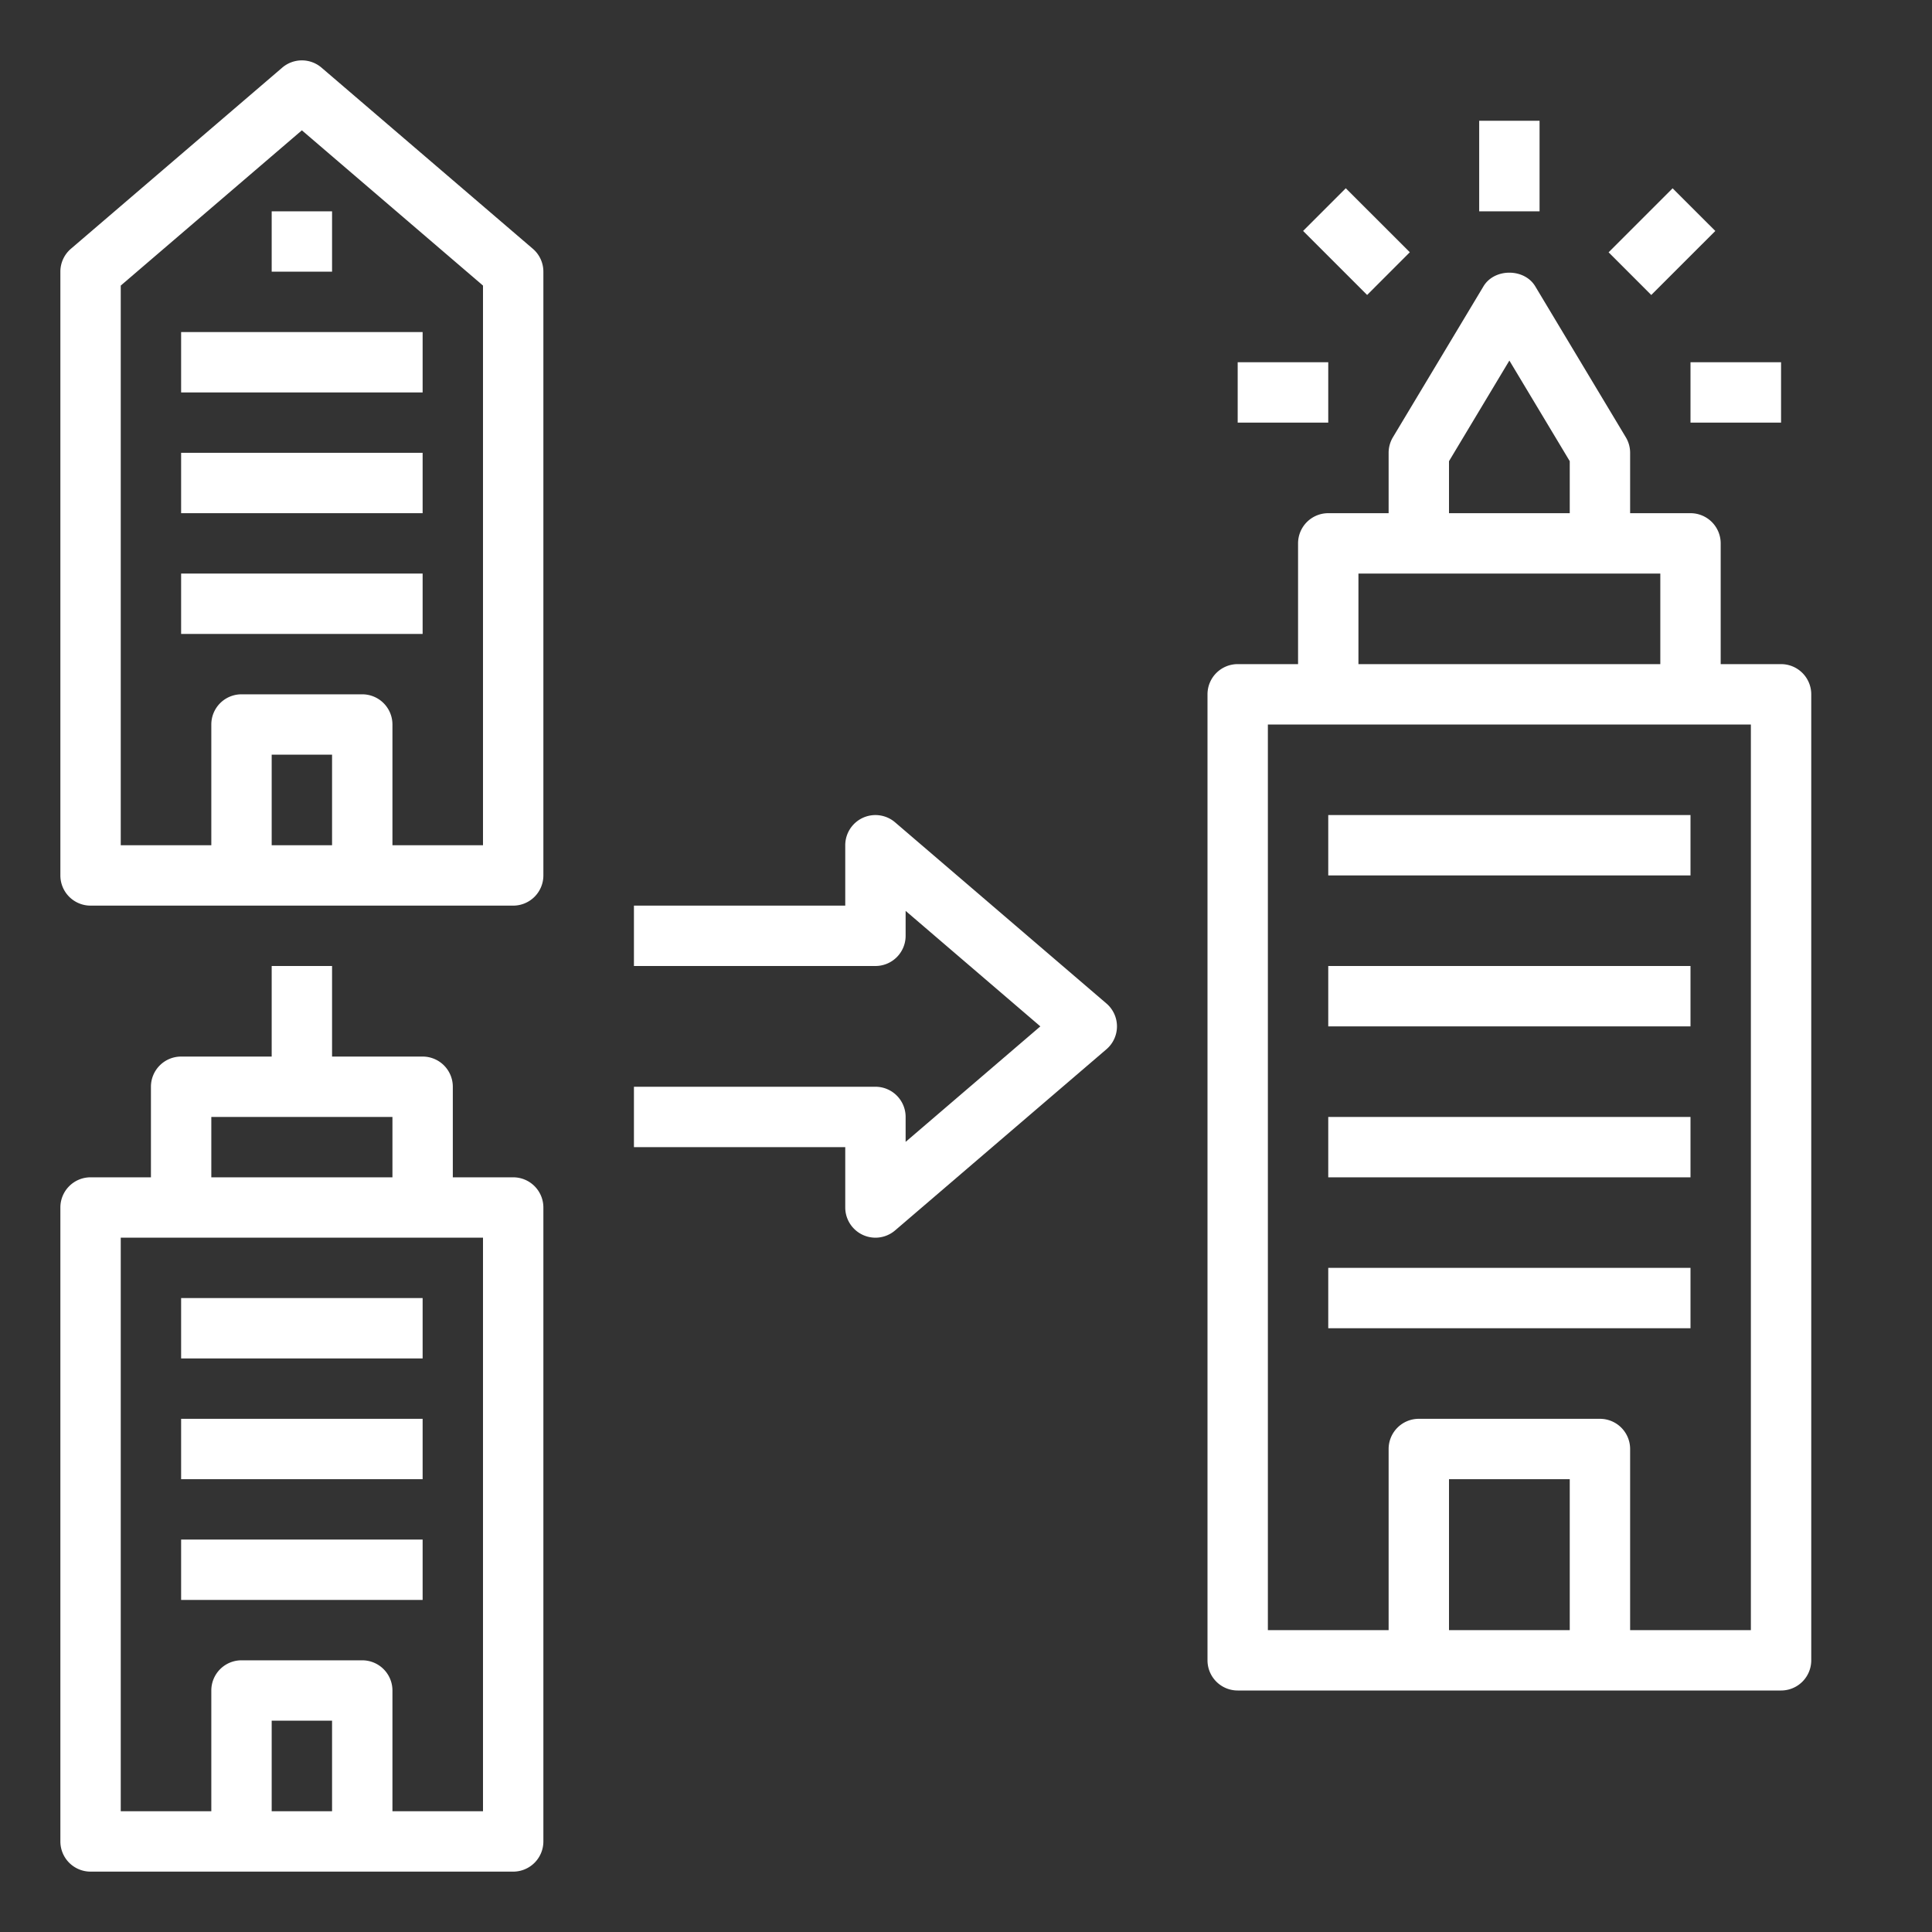
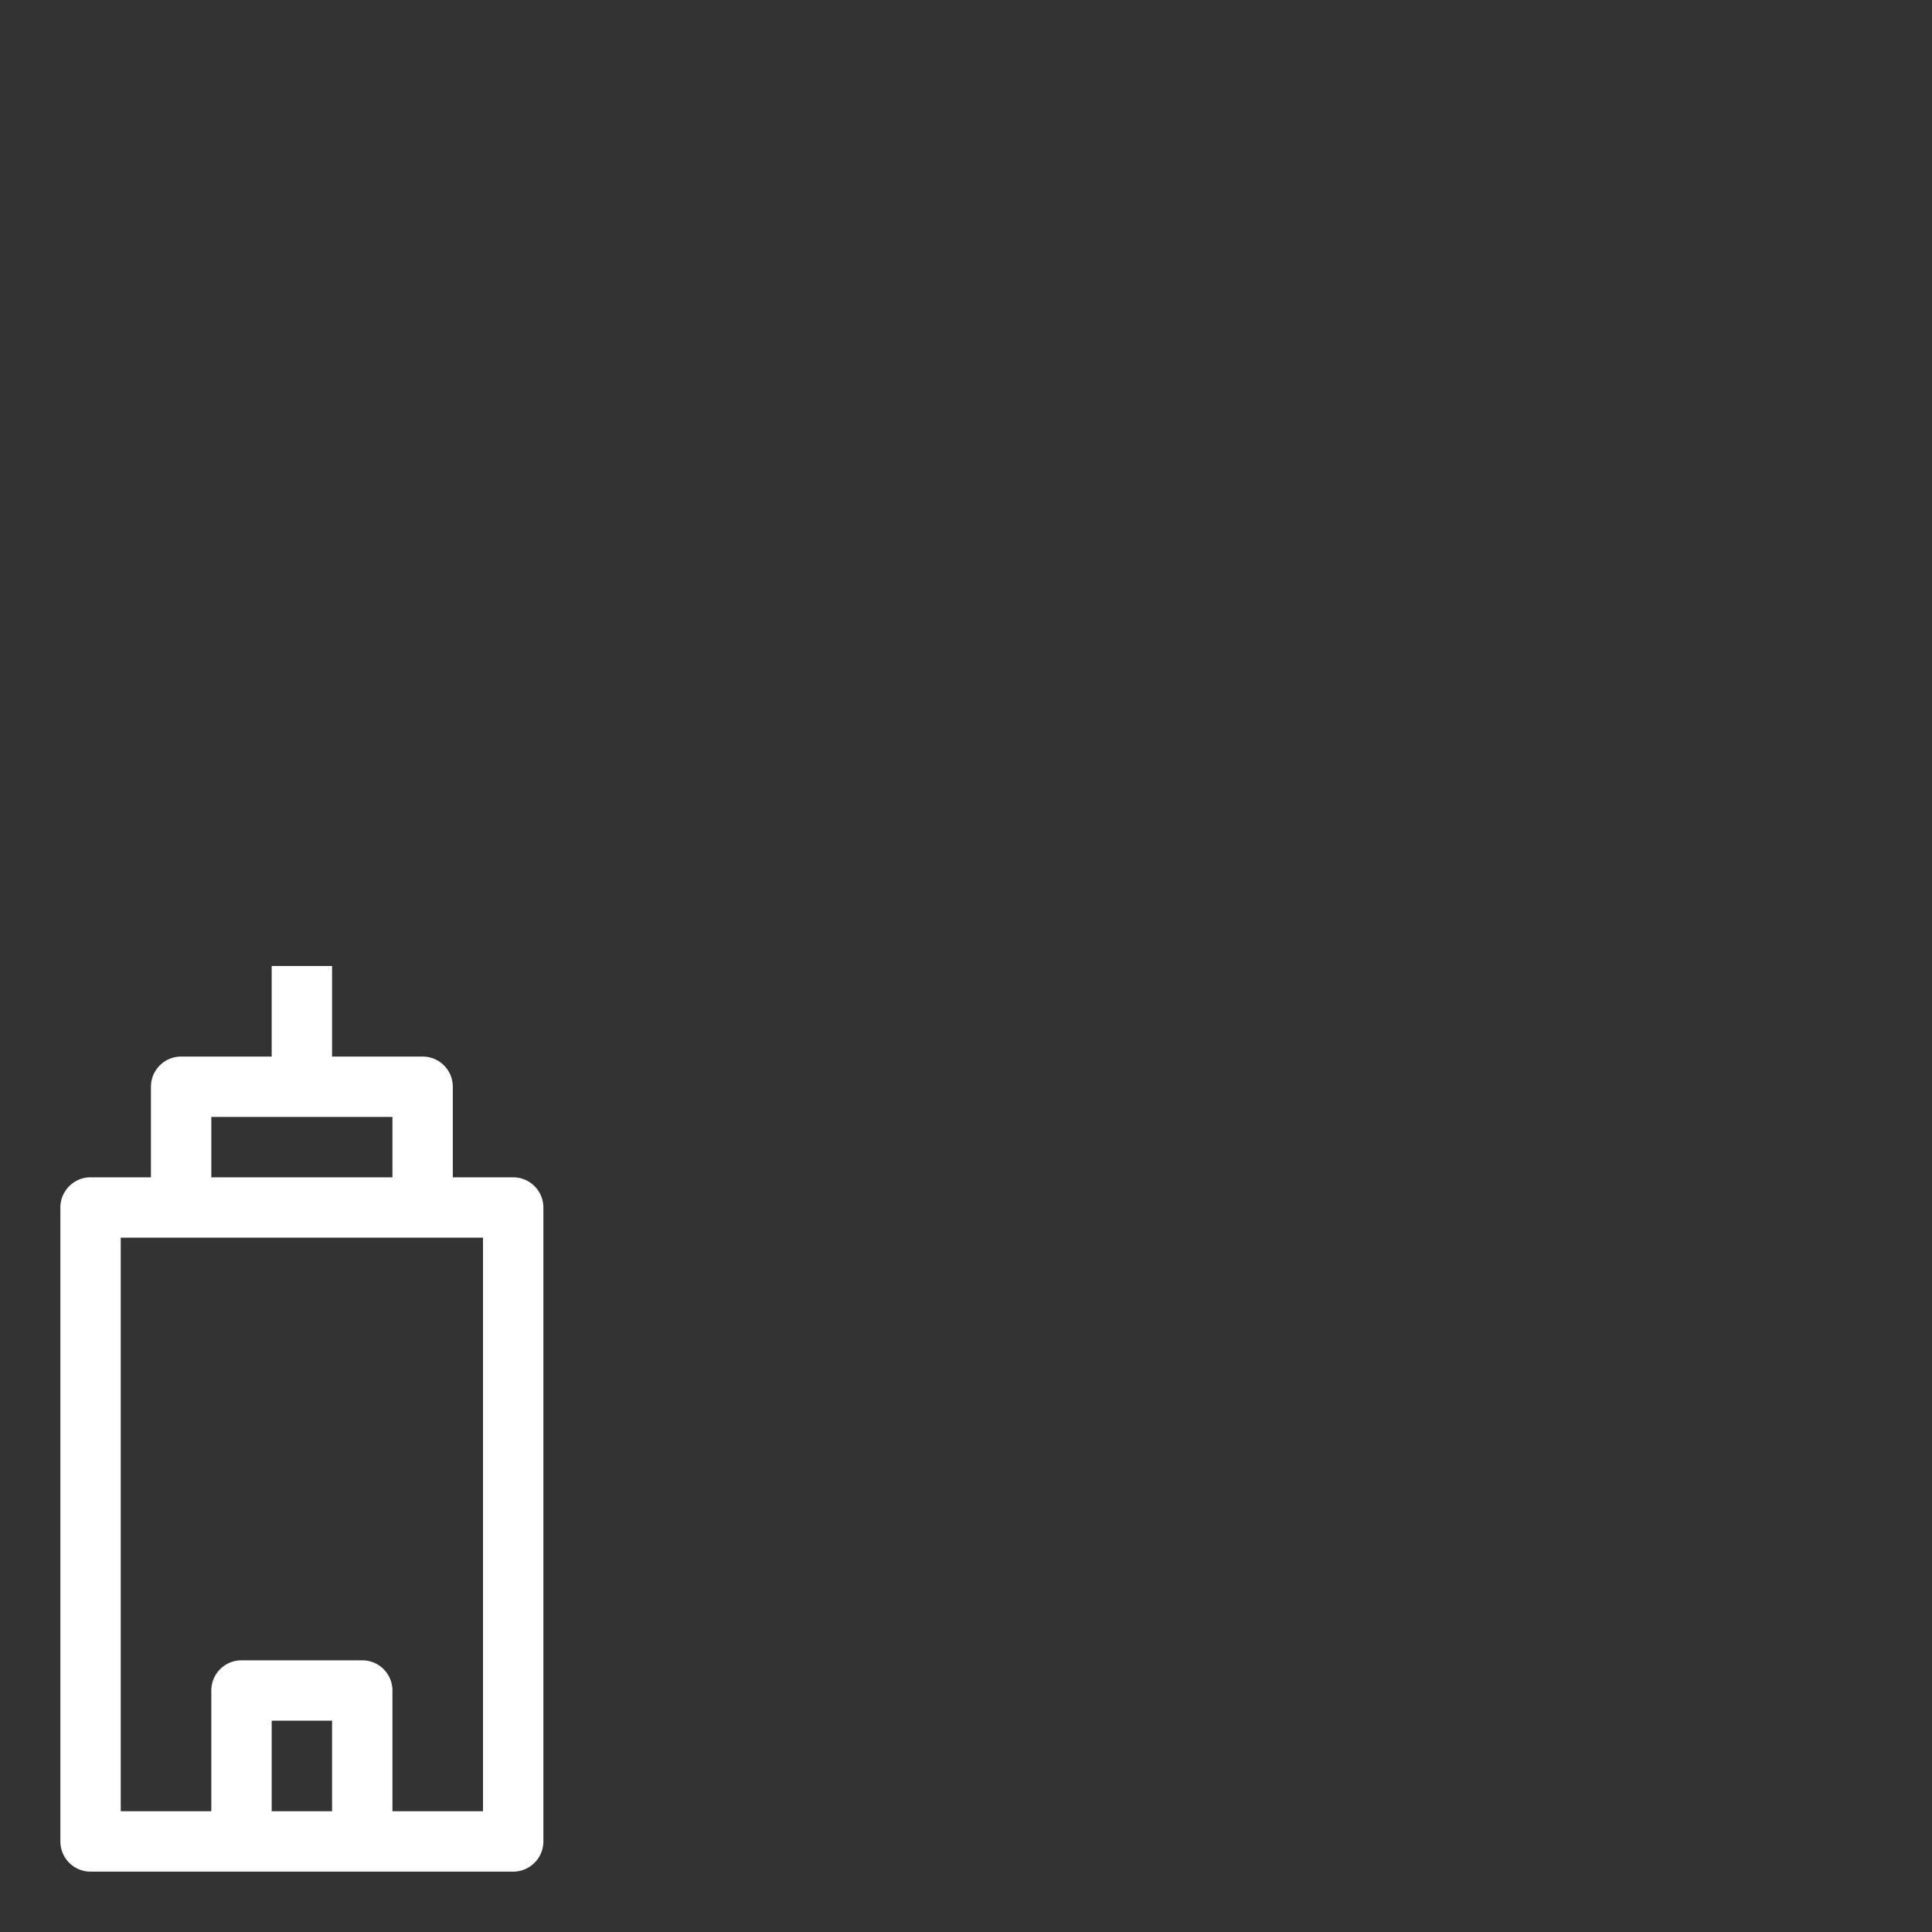
<svg xmlns="http://www.w3.org/2000/svg" width="512" height="512" x="0" y="0" viewBox="0 0 64 64" style="enable-background:new 0 0 512 512" xml:space="preserve">
  <rect x="0" y="0" width="64" height="64" fill="#333333" stroke="none" />
  <g>
    <path d="M3 62h14a1 1 0 0 0 1-1V40a1 1 0 0 0-1-1h-2v-3a1 1 0 0 0-1-1h-3v-3H9v3H6a1 1 0 0 0-1 1v3H3a1 1 0 0 0-1 1v21a1 1 0 0 0 1 1zm8-2H9v-3h2zM7 37h6v2H7zm-3 4h12v19h-3v-4a1 1 0 0 0-1-1H8a1 1 0 0 0-1 1v4H4z" fill="#ffffff" opacity="1" data-original="#000000" />
-     <path d="M6 43h8v2H6zM6 47h8v2H6zM6 51h8v2H6zM6 11h8v2H6zM6 15h8v2H6zM6 19h8v2H6z" fill="#ffffff" opacity="1" data-original="#000000" />
-     <path d="M3 30h14a1 1 0 0 0 1-1V9a.998.998 0 0 0-.349-.759l-7-6a1 1 0 0 0-1.302 0l-7 6A.998.998 0 0 0 2 9v20a1 1 0 0 0 1 1zm8-2H9v-3h2zM4 9.46l6-5.143 6 5.143V28h-3v-4a1 1 0 0 0-1-1H8a1 1 0 0 0-1 1v4H4z" fill="#ffffff" opacity="1" data-original="#000000" />
-     <path d="M9 7h2v2H9zM41 56h18a1 1 0 0 0 1-1V23a1 1 0 0 0-1-1h-2v-4a1 1 0 0 0-1-1h-2v-2a.997.997 0 0 0-.143-.515l-3-5c-.361-.603-1.354-.603-1.715 0l-3 5A1.006 1.006 0 0 0 46 15v2h-2a1 1 0 0 0-1 1v4h-2a1 1 0 0 0-1 1v32a1 1 0 0 0 1 1zm11-2h-4v-5h4zm-4-38.723 2-3.333 2 3.333V17h-4zM45 19h10v3H45zm-3 5h16v30h-4v-6a1 1 0 0 0-1-1h-6a1 1 0 0 0-1 1v6h-4z" fill="#ffffff" opacity="1" data-original="#000000" />
-     <path d="M44 27h12v2H44zM44 32h12v2H44zM44 37h12v2H44zM44 42h12v2H44zM49 4h2v3h-2zM53.287 8.358l2.12-2.12 1.415 1.413L54.7 9.772zM43.167 7.65l1.414-1.414 2.121 2.12-1.414 1.415zM28 40a1.002 1.002 0 0 0 1 1c.234 0 .466-.083.651-.241l7-6a.998.998 0 0 0 0-1.518l-7-6A1 1 0 0 0 28 28v2h-7v2h8a1 1 0 0 0 1-1v-.826L34.463 34 30 37.826V37a1 1 0 0 0-1-1h-8v2h7zM56 12h3v2h-3zM41 12h3v2h-3z" fill="#ffffff" opacity="1" data-original="#000000" />
  </g>
</svg>